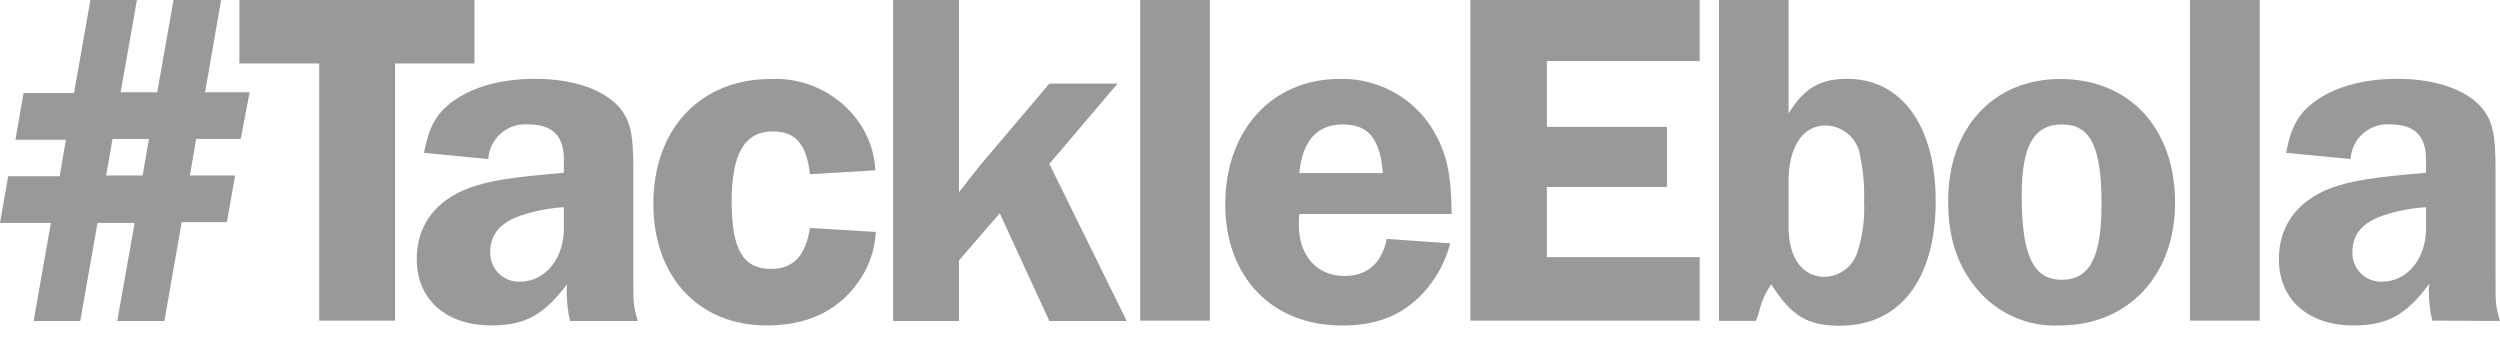
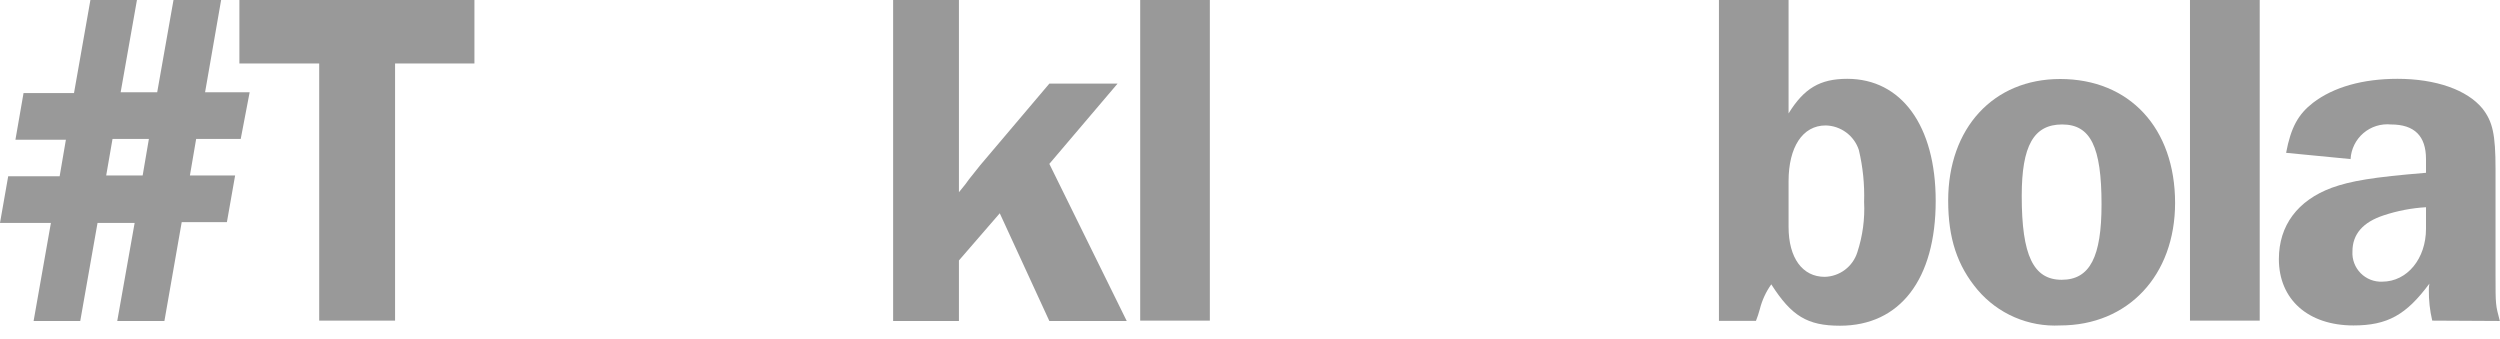
<svg xmlns="http://www.w3.org/2000/svg" width="140" height="19" viewBox="0 0 140 19" fill="none">
  <g clip-path="url(#clip0)">
    <path d="M6.301 7.779L5.947 9.826H7.989L8.338 7.779H6.301ZM12.732 12.438H10.176L9.207 17.975H6.566L7.54 12.483H5.462L4.494 17.975H1.882L2.851 12.483H0L0.459 9.871H3.34L3.69 7.824H0.864L1.318 5.213H4.144L5.063 0H7.669L6.756 5.168H8.803L9.716 0H12.383L11.484 5.168H13.98L13.481 7.779H10.985L10.635 9.826H13.167L12.707 12.438H12.732Z" fill="#999999" />
    <path d="M26.568 3.555H22.124V17.955H17.875V3.555H13.406V0H26.568V3.555Z" fill="#999999" />
-     <path d="M31.576 11.604C30.769 11.652 29.972 11.804 29.204 12.058C28.051 12.438 27.457 13.107 27.457 14.08C27.444 14.304 27.478 14.528 27.557 14.737C27.636 14.947 27.758 15.137 27.915 15.297C28.072 15.456 28.261 15.581 28.469 15.663C28.678 15.745 28.901 15.783 29.124 15.773C30.527 15.773 31.576 14.48 31.576 12.812V11.604V11.604ZM31.925 17.975C31.792 17.411 31.728 16.832 31.736 16.252C31.735 16.135 31.745 16.018 31.766 15.903C30.458 17.63 29.424 18.225 27.512 18.225C24.98 18.225 23.337 16.772 23.337 14.51C23.337 12.622 24.386 11.224 26.298 10.515C27.347 10.136 28.585 9.921 31.576 9.677V8.908C31.576 7.619 30.927 6.97 29.609 6.97C29.332 6.943 29.052 6.972 28.787 7.055C28.521 7.139 28.276 7.275 28.064 7.456C27.853 7.637 27.681 7.859 27.557 8.109C27.434 8.358 27.362 8.63 27.347 8.908L23.742 8.558C24.012 7.135 24.416 6.406 25.24 5.762C26.398 4.873 28.041 4.414 29.978 4.414C32.13 4.414 33.878 5.033 34.742 6.082C35.306 6.811 35.466 7.51 35.466 9.477V15.478C35.466 17.066 35.466 17.066 35.71 17.975H31.925Z" fill="#999999" />
-     <path d="M49.047 12.982C48.992 14.071 48.603 15.117 47.933 15.978C46.785 17.476 45.117 18.225 42.94 18.225C39.12 18.225 36.589 15.503 36.589 11.414C36.589 7.215 39.225 4.424 43.155 4.424C43.995 4.383 44.833 4.528 45.61 4.849C46.387 5.17 47.083 5.659 47.649 6.281C48.473 7.173 48.959 8.324 49.022 9.537L45.357 9.756C45.172 8.084 44.553 7.36 43.285 7.36C41.697 7.36 40.973 8.598 40.973 11.289C40.973 13.98 41.617 15.059 43.18 15.059C44.418 15.059 45.117 14.33 45.357 12.767L49.022 12.987L49.047 12.982Z" fill="#999999" />
    <path d="M63.097 17.975H58.763L55.987 11.943L53.7 14.585V17.975H50.015V0H53.7V10.765C53.97 10.445 54.2 10.146 54.264 10.041C54.619 9.612 54.834 9.312 54.884 9.262L58.763 4.683H62.583L58.763 9.177L63.097 17.975Z" fill="#999999" />
    <path d="M63.851 0H67.751V17.955H63.851V0Z" fill="#999999" />
-     <path d="M77.442 9.692C77.282 7.779 76.638 6.97 75.21 6.97C73.782 6.97 72.948 7.834 72.759 9.692H77.442ZM72.759 11.983C72.74 12.189 72.731 12.396 72.734 12.602C72.734 14.325 73.757 15.454 75.29 15.454C76.583 15.454 77.387 14.729 77.657 13.381L81.212 13.626C80.942 14.673 80.415 15.636 79.679 16.427C78.521 17.665 77.093 18.23 75.155 18.23C71.226 18.23 68.614 15.508 68.614 11.444C68.614 7.3 71.226 4.419 75.02 4.419C76.056 4.393 77.08 4.637 77.992 5.129C78.903 5.62 79.671 6.341 80.218 7.22C80.997 8.538 81.267 9.642 81.292 11.983H72.759Z" fill="#999999" />
-     <path d="M86.624 3.42V7.105H93.35V10.47H86.624V14.4H95.182V17.955H82.34V0H95.182V3.42H86.624Z" fill="#999999" />
    <path d="M100.16 12.707C100.16 14.455 100.944 15.503 102.183 15.503C102.592 15.493 102.989 15.356 103.316 15.11C103.644 14.863 103.886 14.521 104.01 14.13C104.309 13.22 104.438 12.262 104.39 11.304C104.421 10.327 104.322 9.35 104.095 8.398C103.966 8.005 103.718 7.662 103.385 7.416C103.052 7.17 102.651 7.033 102.238 7.025C100.944 7.025 100.16 8.239 100.16 10.146V12.707V12.707ZM100.16 6.351C101.024 4.953 101.913 4.414 103.446 4.414C106.487 4.414 108.399 7.05 108.399 11.249C108.399 15.638 106.402 18.24 103.041 18.24C101.214 18.24 100.325 17.7 99.192 15.923C98.891 16.344 98.673 16.819 98.548 17.321C98.489 17.541 98.417 17.758 98.333 17.97H96.261V0H100.16V6.351V6.351Z" fill="#999999" />
    <path d="M113.217 10.985C113.217 14.295 113.866 15.668 115.454 15.668C117.042 15.668 117.686 14.375 117.686 11.439C117.686 8.209 117.067 6.97 115.479 6.97C113.891 6.97 113.217 8.154 113.217 10.965V10.985ZM121.805 11.359C121.805 15.424 119.169 18.225 115.369 18.225C114.496 18.271 113.624 18.114 112.821 17.768C112.018 17.422 111.306 16.894 110.741 16.227C109.612 14.884 109.098 13.351 109.098 11.234C109.098 7.17 111.63 4.424 115.369 4.424C119.249 4.424 121.805 7.17 121.805 11.369V11.359Z" fill="#999999" />
    <path d="M122.639 0H126.544V17.955H122.639V0Z" fill="#999999" />
    <path d="M135.856 11.604C135.05 11.652 134.255 11.804 133.489 12.058C132.331 12.438 131.737 13.107 131.737 14.08C131.724 14.304 131.758 14.528 131.837 14.737C131.916 14.947 132.038 15.137 132.195 15.297C132.352 15.456 132.541 15.581 132.749 15.663C132.957 15.745 133.181 15.783 133.404 15.773C134.807 15.773 135.856 14.48 135.856 12.812V11.604ZM136.205 17.955C136.072 17.391 136.008 16.812 136.016 16.232C136.015 16.115 136.025 15.998 136.046 15.883C134.752 17.63 133.704 18.225 131.791 18.225C129.26 18.225 127.617 16.772 127.617 14.51C127.617 12.622 128.671 11.224 130.578 10.515C131.632 10.136 132.87 9.921 135.856 9.677V8.908C135.856 7.619 135.212 6.97 133.894 6.97C133.617 6.943 133.337 6.972 133.072 7.055C132.806 7.139 132.56 7.275 132.349 7.456C132.138 7.637 131.965 7.859 131.842 8.109C131.719 8.358 131.647 8.63 131.632 8.908L128.022 8.558C128.291 7.135 128.696 6.406 129.52 5.762C130.678 4.873 132.321 4.414 134.258 4.414C136.41 4.414 138.163 5.033 139.021 6.082C139.586 6.811 139.75 7.51 139.75 9.477V15.478C139.75 17.066 139.75 17.066 139.99 17.975L136.205 17.955Z" fill="#999999" />
  </g>
  <defs>
    <clipPath id="clip0">
      <rect width="140" height="18.225" fill="white" />
    </clipPath>
  </defs>
</svg>